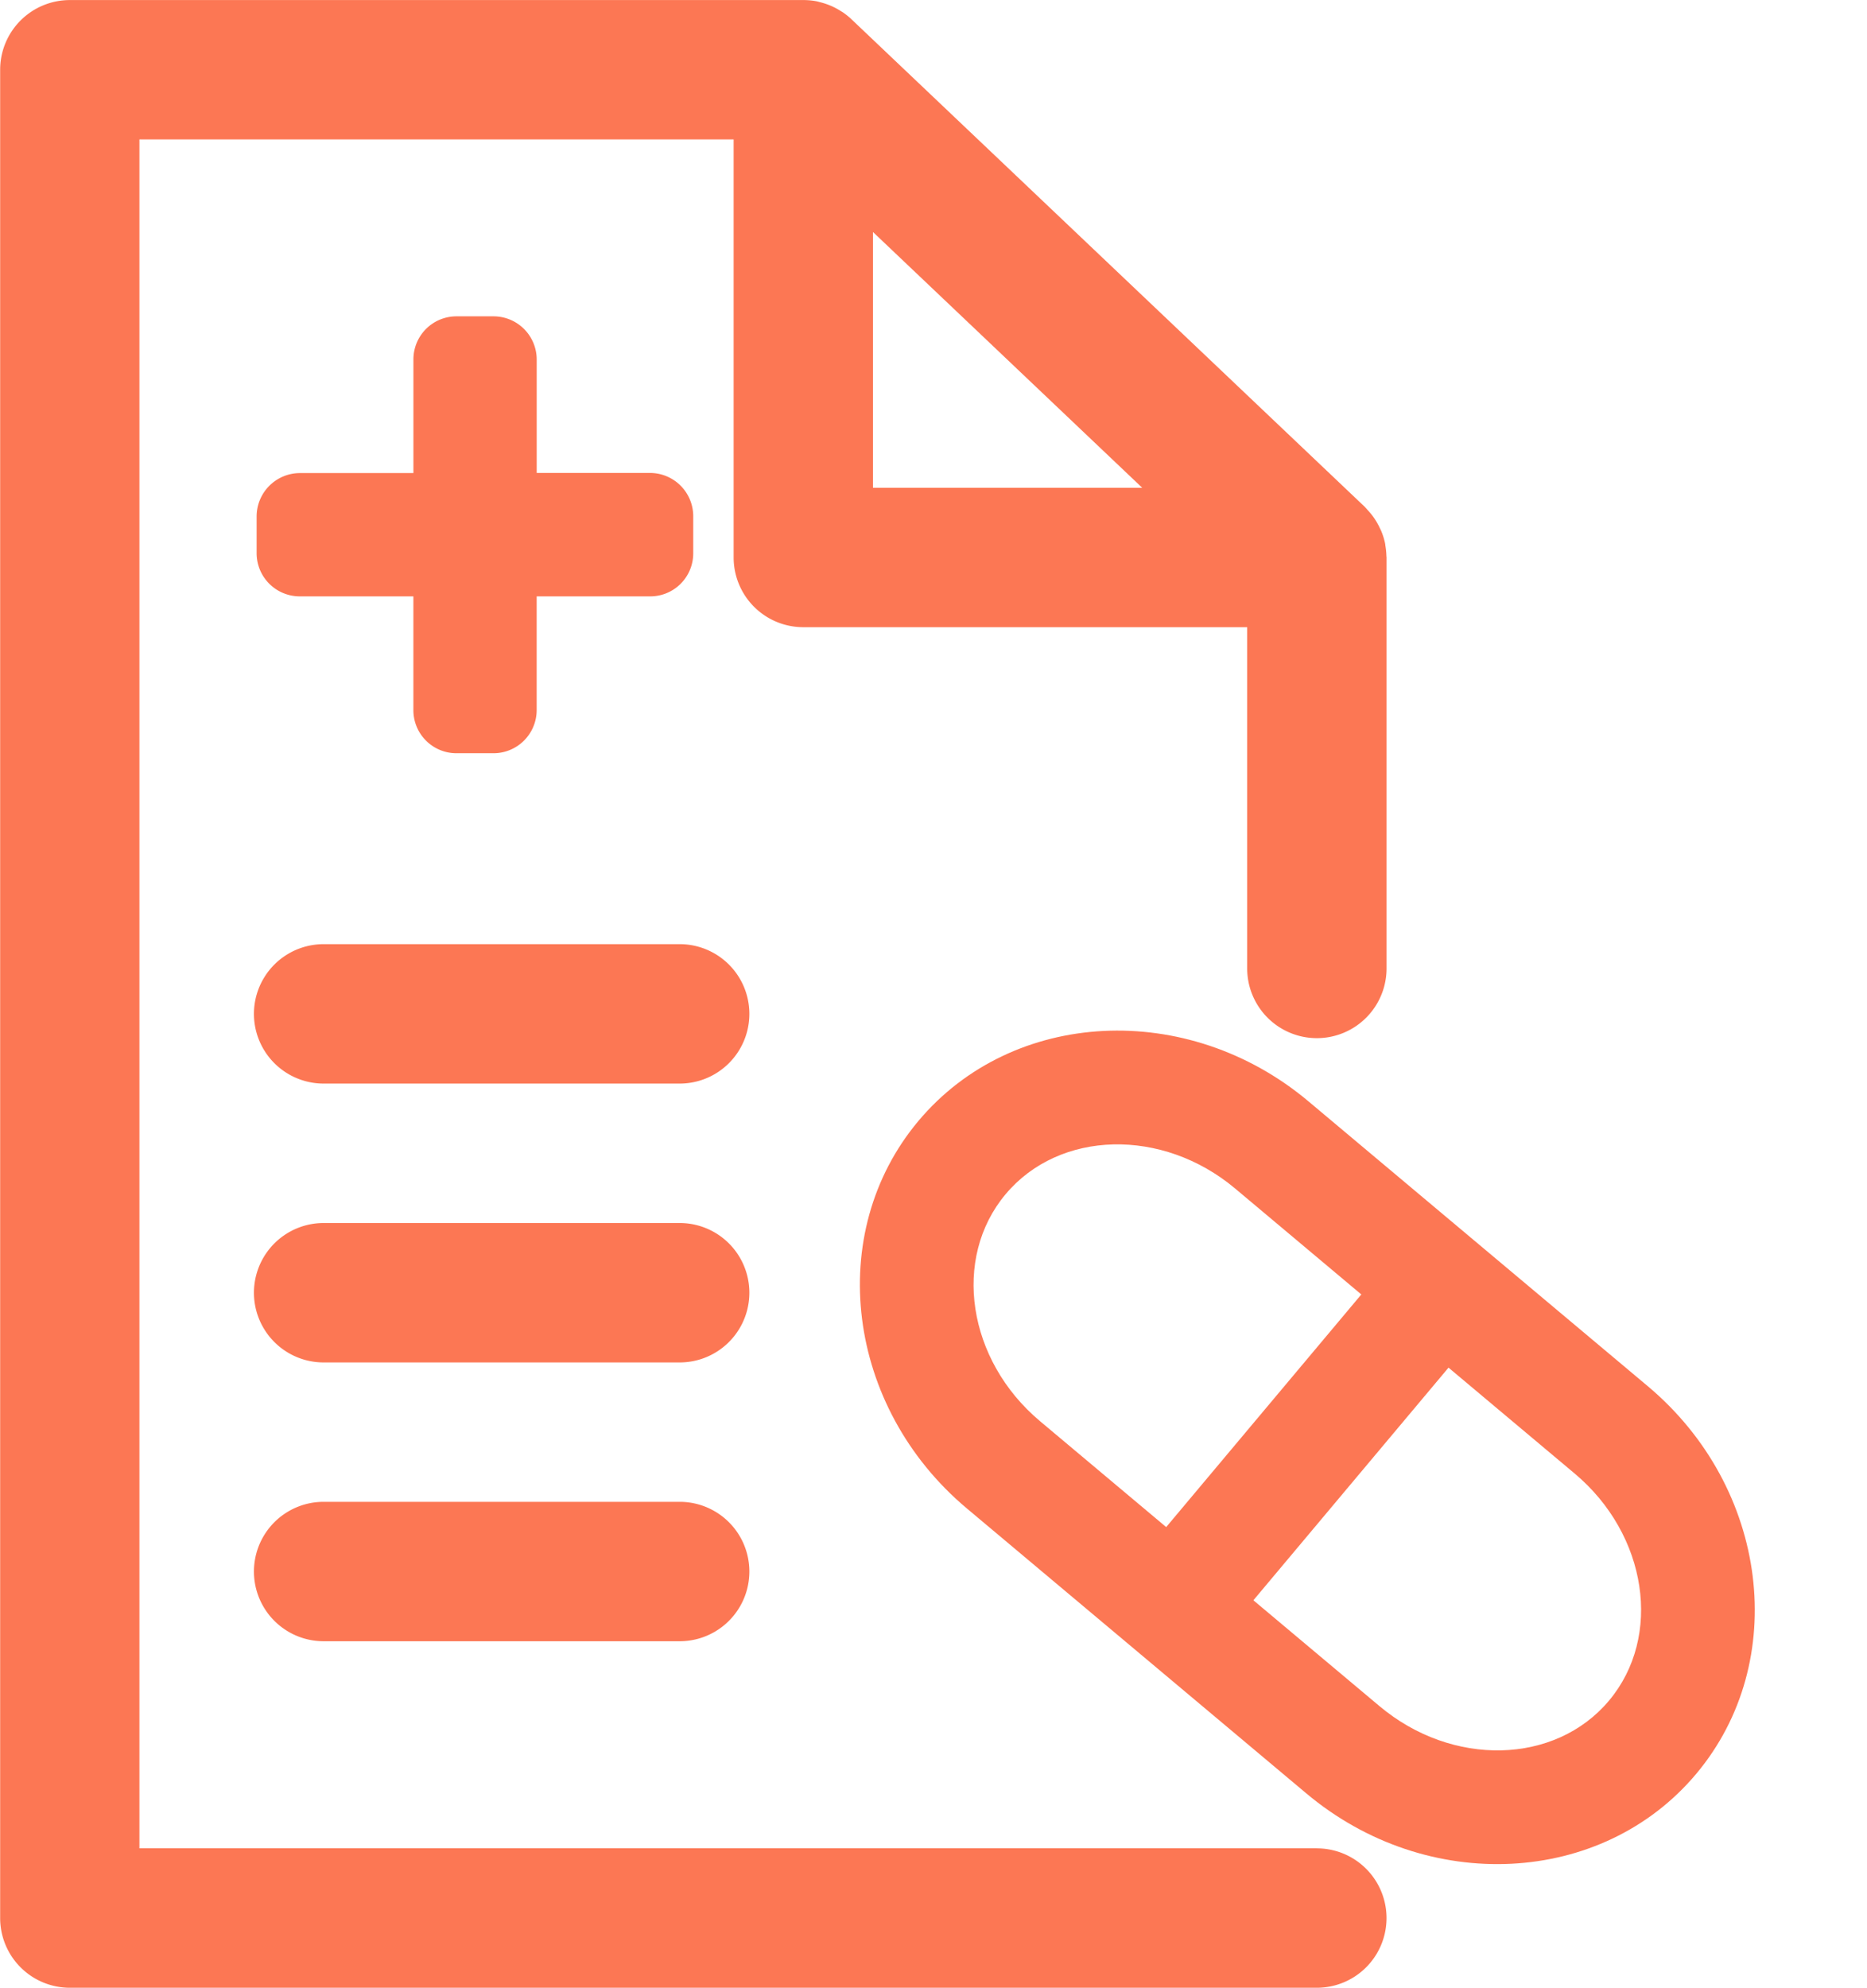
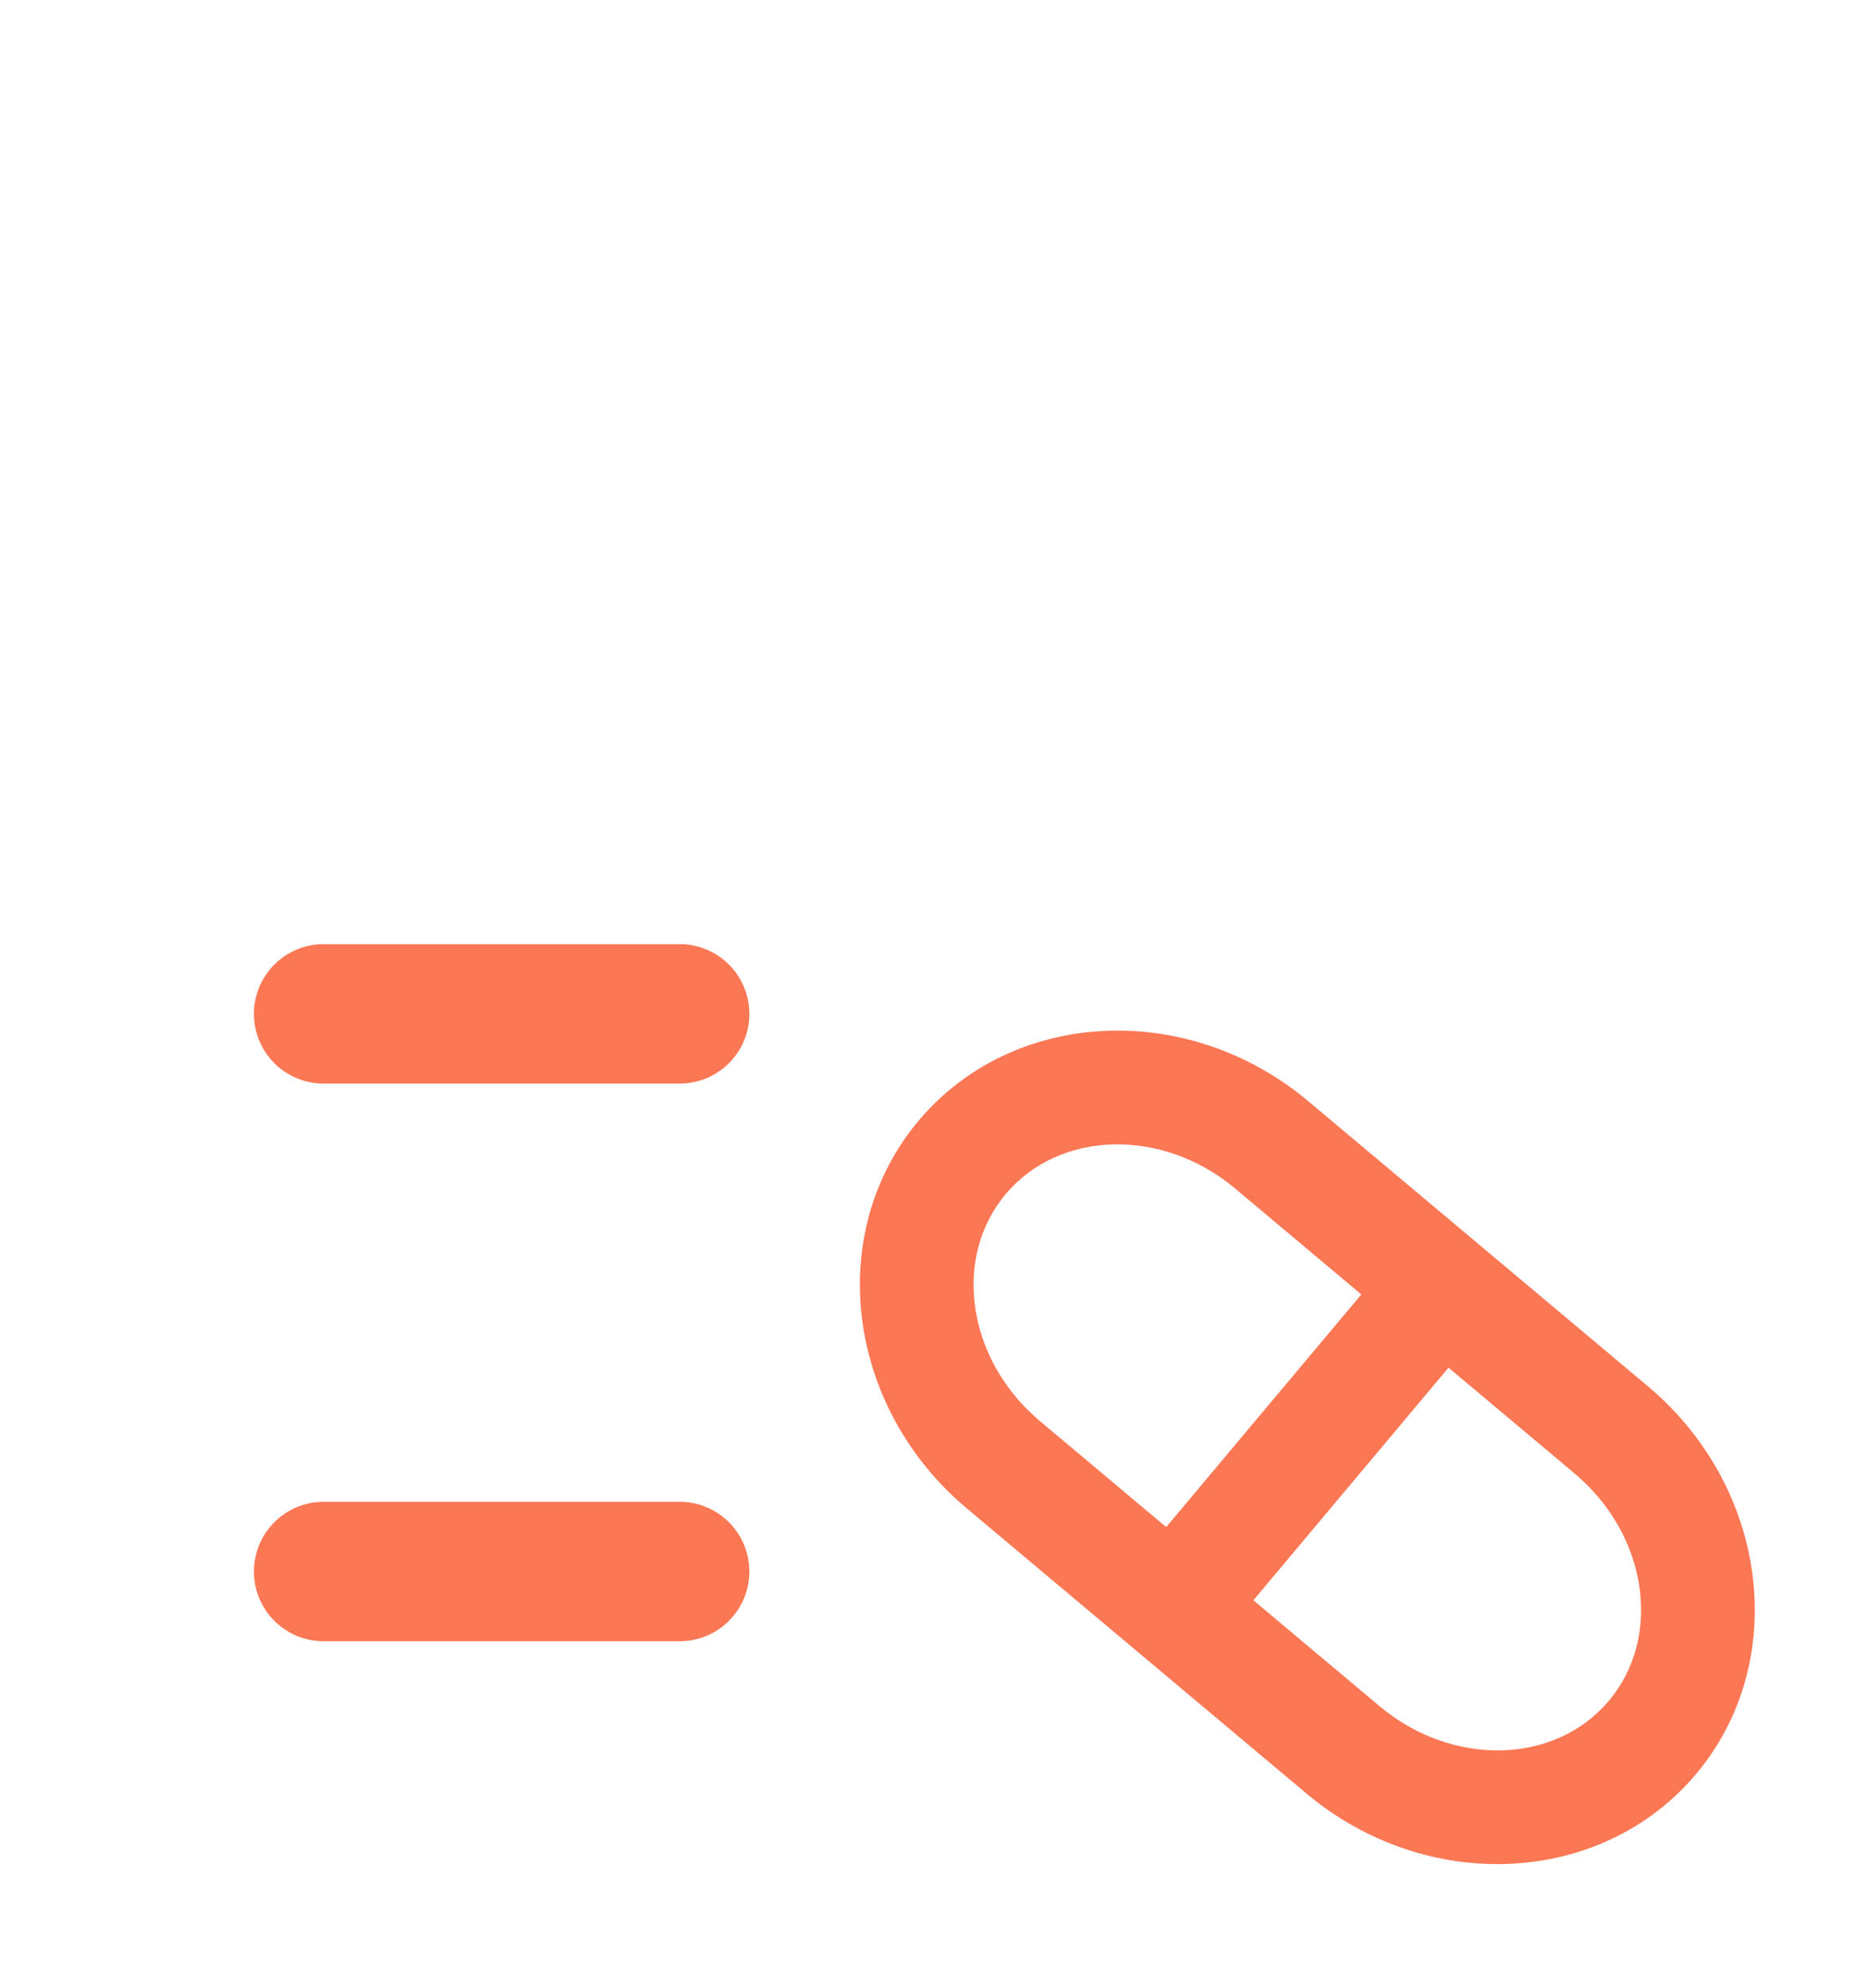
<svg xmlns="http://www.w3.org/2000/svg" id="mPrescription" width="62" height="65.984" viewBox="0 0 62 65.984">
-   <path id="Path_1845" data-name="Path 1845" d="M2208.8,1288.57h-39.1v-56.727h19.733v13.878a2.314,2.314,0,0,0,2.314,2.314h14.74v11.328a2.314,2.314,0,1,0,4.628,0v-13.642c0-.02-.005-.039-.005-.059a2.4,2.4,0,0,0-.036-.348c0-.024-.005-.05-.01-.074a2.309,2.309,0,0,0-.119-.382c-.015-.039-.036-.076-.053-.113a2.242,2.242,0,0,0-.137-.253c-.024-.038-.048-.075-.075-.112a2.23,2.23,0,0,0-.192-.233c-.024-.026-.045-.053-.07-.078-.008-.008-.014-.018-.023-.026l-17.054-16.193a2.406,2.406,0,0,0-.285-.229c-.025-.016-.051-.029-.075-.045a2.35,2.35,0,0,0-.277-.15c-.04-.018-.082-.035-.125-.052a2.34,2.34,0,0,0-.29-.09c-.035-.009-.068-.02-.1-.026a2.344,2.344,0,0,0-.408-.041c-.01,0-.02,0-.031,0h-24.361a2.314,2.314,0,0,0-2.314,2.314v61.355a2.315,2.315,0,0,0,2.314,2.314H2208.8a2.314,2.314,0,0,0,0-4.628Zm-14.74-45.163v-8.49l8.941,8.49Z" transform="translate(-2165.07 -1227.215)" fill="#fc7754" />
  <path id="Path_1847" data-name="Path 1847" d="M2191.964,1280.62h-11.824a2.314,2.314,0,0,0,0,4.628h11.824a2.314,2.314,0,1,0,0-4.628Z" transform="translate(-2169.393 -1249.278)" fill="#fc7754" />
-   <path id="Path_1848" data-name="Path 1848" d="M2191.964,1291.62h-11.824a2.314,2.314,0,0,0,0,4.628h11.824a2.314,2.314,0,1,0,0-4.628Z" transform="translate(-2169.393 -1251.021)" fill="#fc7754" />
  <path id="Path_1849" data-name="Path 1849" d="M2191.964,1302.62h-11.824a2.314,2.314,0,0,0,0,4.628h11.824a2.314,2.314,0,1,0,0-4.628Z" transform="translate(-2169.393 -1252.766)" fill="#fc7754" />
  <path id="Path_2314" data-name="Path 2314" d="M8.82,0C3.956,0,0,4.263,0,9.5V24.218c0,5.237,3.956,9.5,8.82,9.5s8.824-4.263,8.824-9.5V9.5C17.644,4.263,13.688,0,8.82,0ZM3.781,9.5c0-3.152,2.259-5.719,5.039-5.719S13.862,6.348,13.862,9.5v5.469H3.781ZM13.862,24.218c0,3.153-2.264,5.719-5.043,5.719S3.781,27.37,3.781,24.218V18.749H13.862Z" transform="translate(24.83 43.967) rotate(-50)" fill="#fc7754" />
-   <path id="Path_2315" data-name="Path 2315" d="M359.586,614.611v1.228a1.427,1.427,0,0,1-1.433,1.424h-3.766v3.774a1.434,1.434,0,0,1-1.433,1.433h-1.228a1.429,1.429,0,0,1-1.433-1.433v-3.774H346.52a1.433,1.433,0,0,1-1.433-1.424v-1.228a1.441,1.441,0,0,1,1.433-1.441h3.774V609.4a1.429,1.429,0,0,1,1.433-1.433h1.228a1.434,1.434,0,0,1,1.433,1.433v3.766h3.766A1.436,1.436,0,0,1,359.586,614.611Z" transform="translate(-336.565 -597.466)" fill="#fc7754" />
</svg>